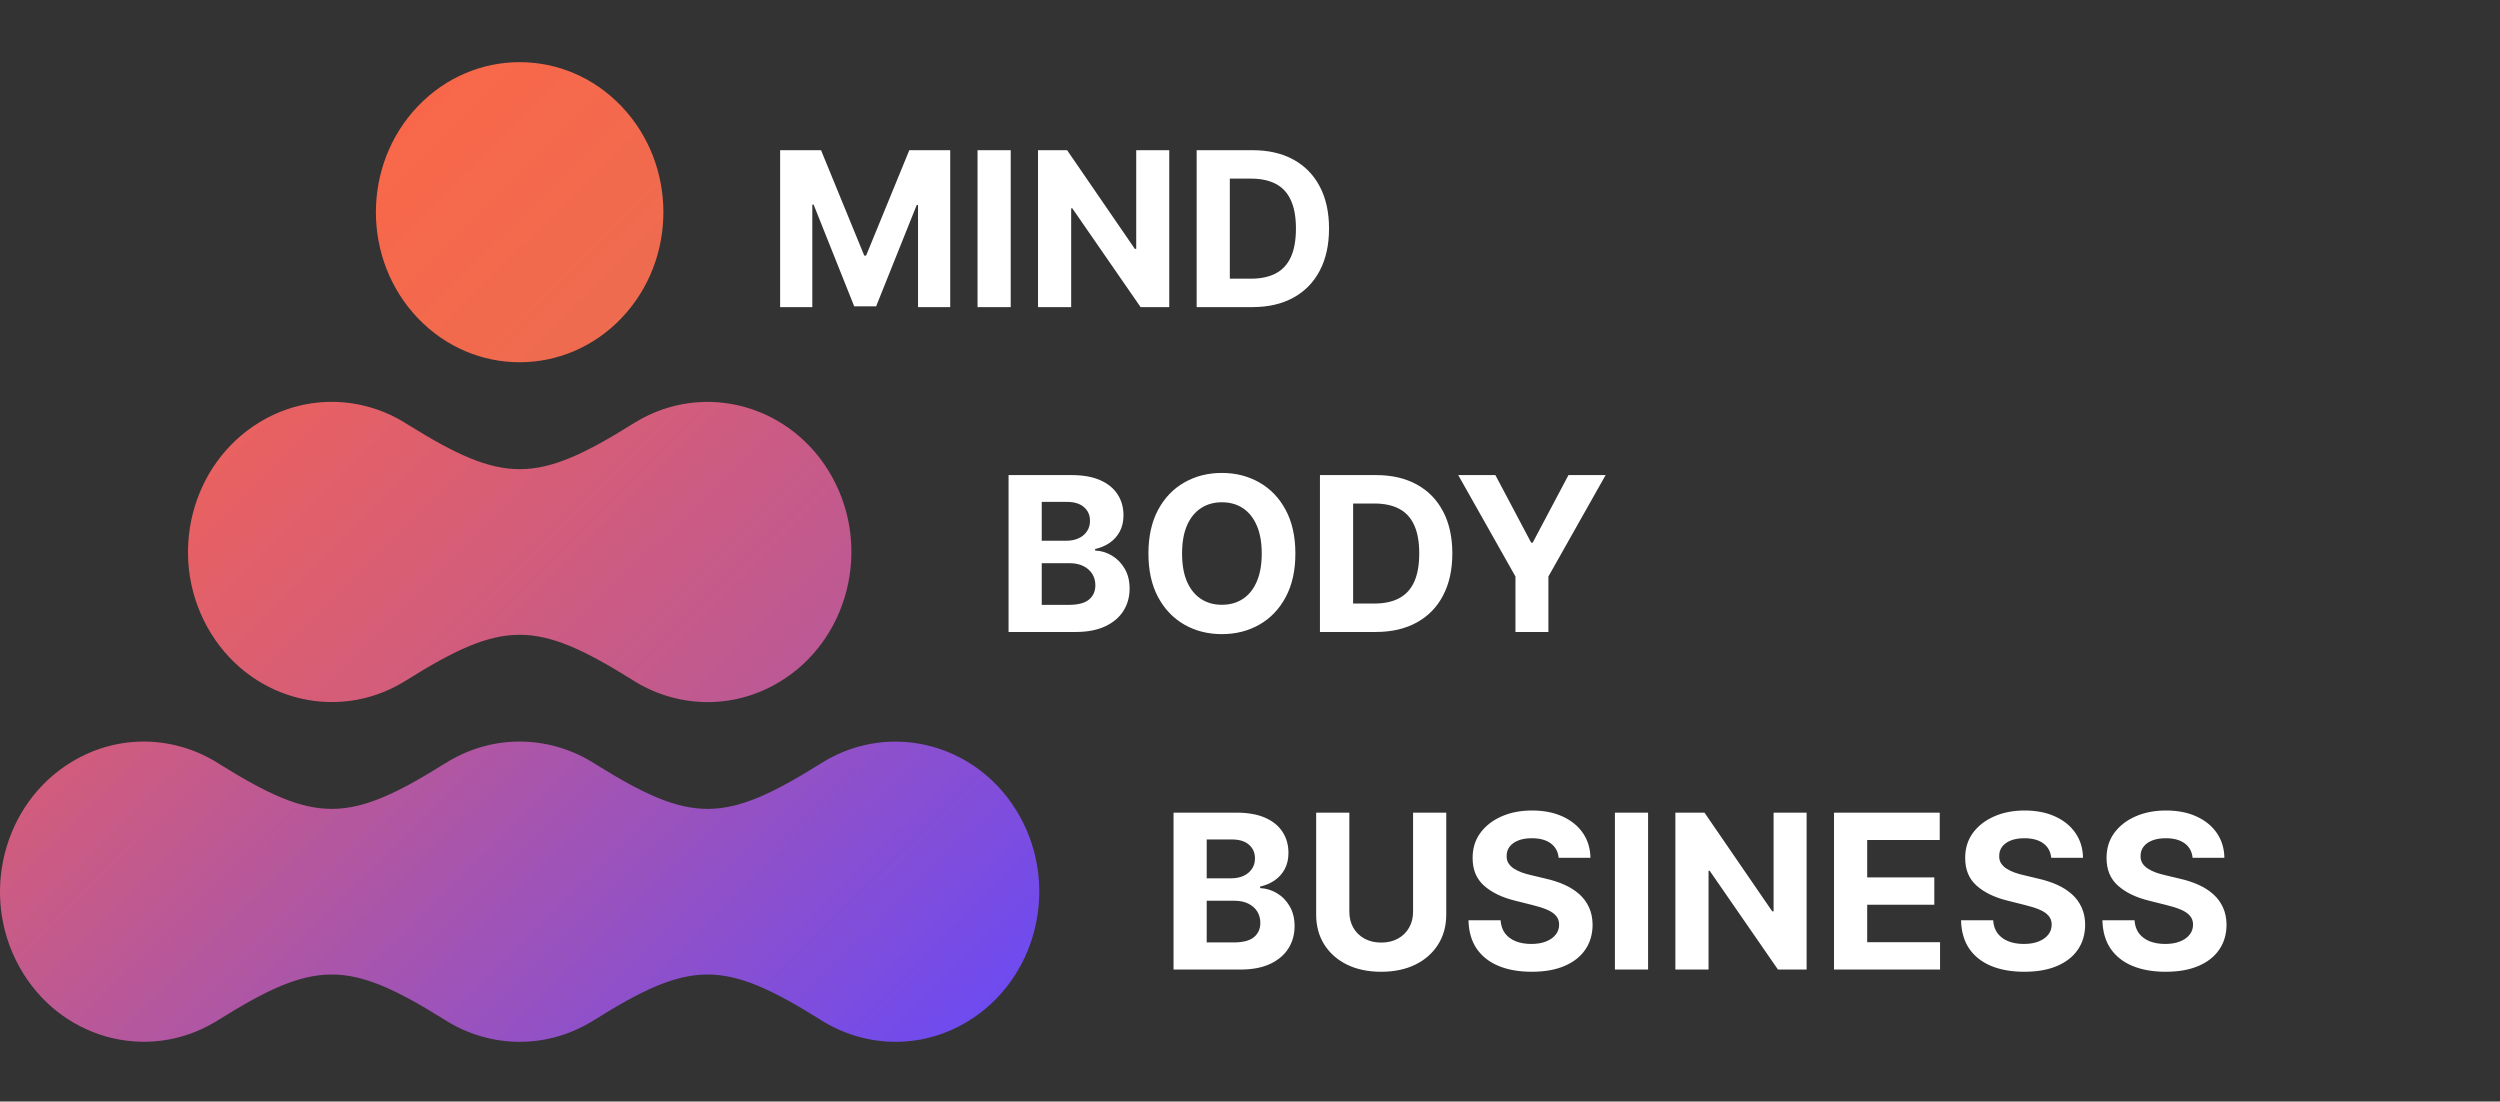
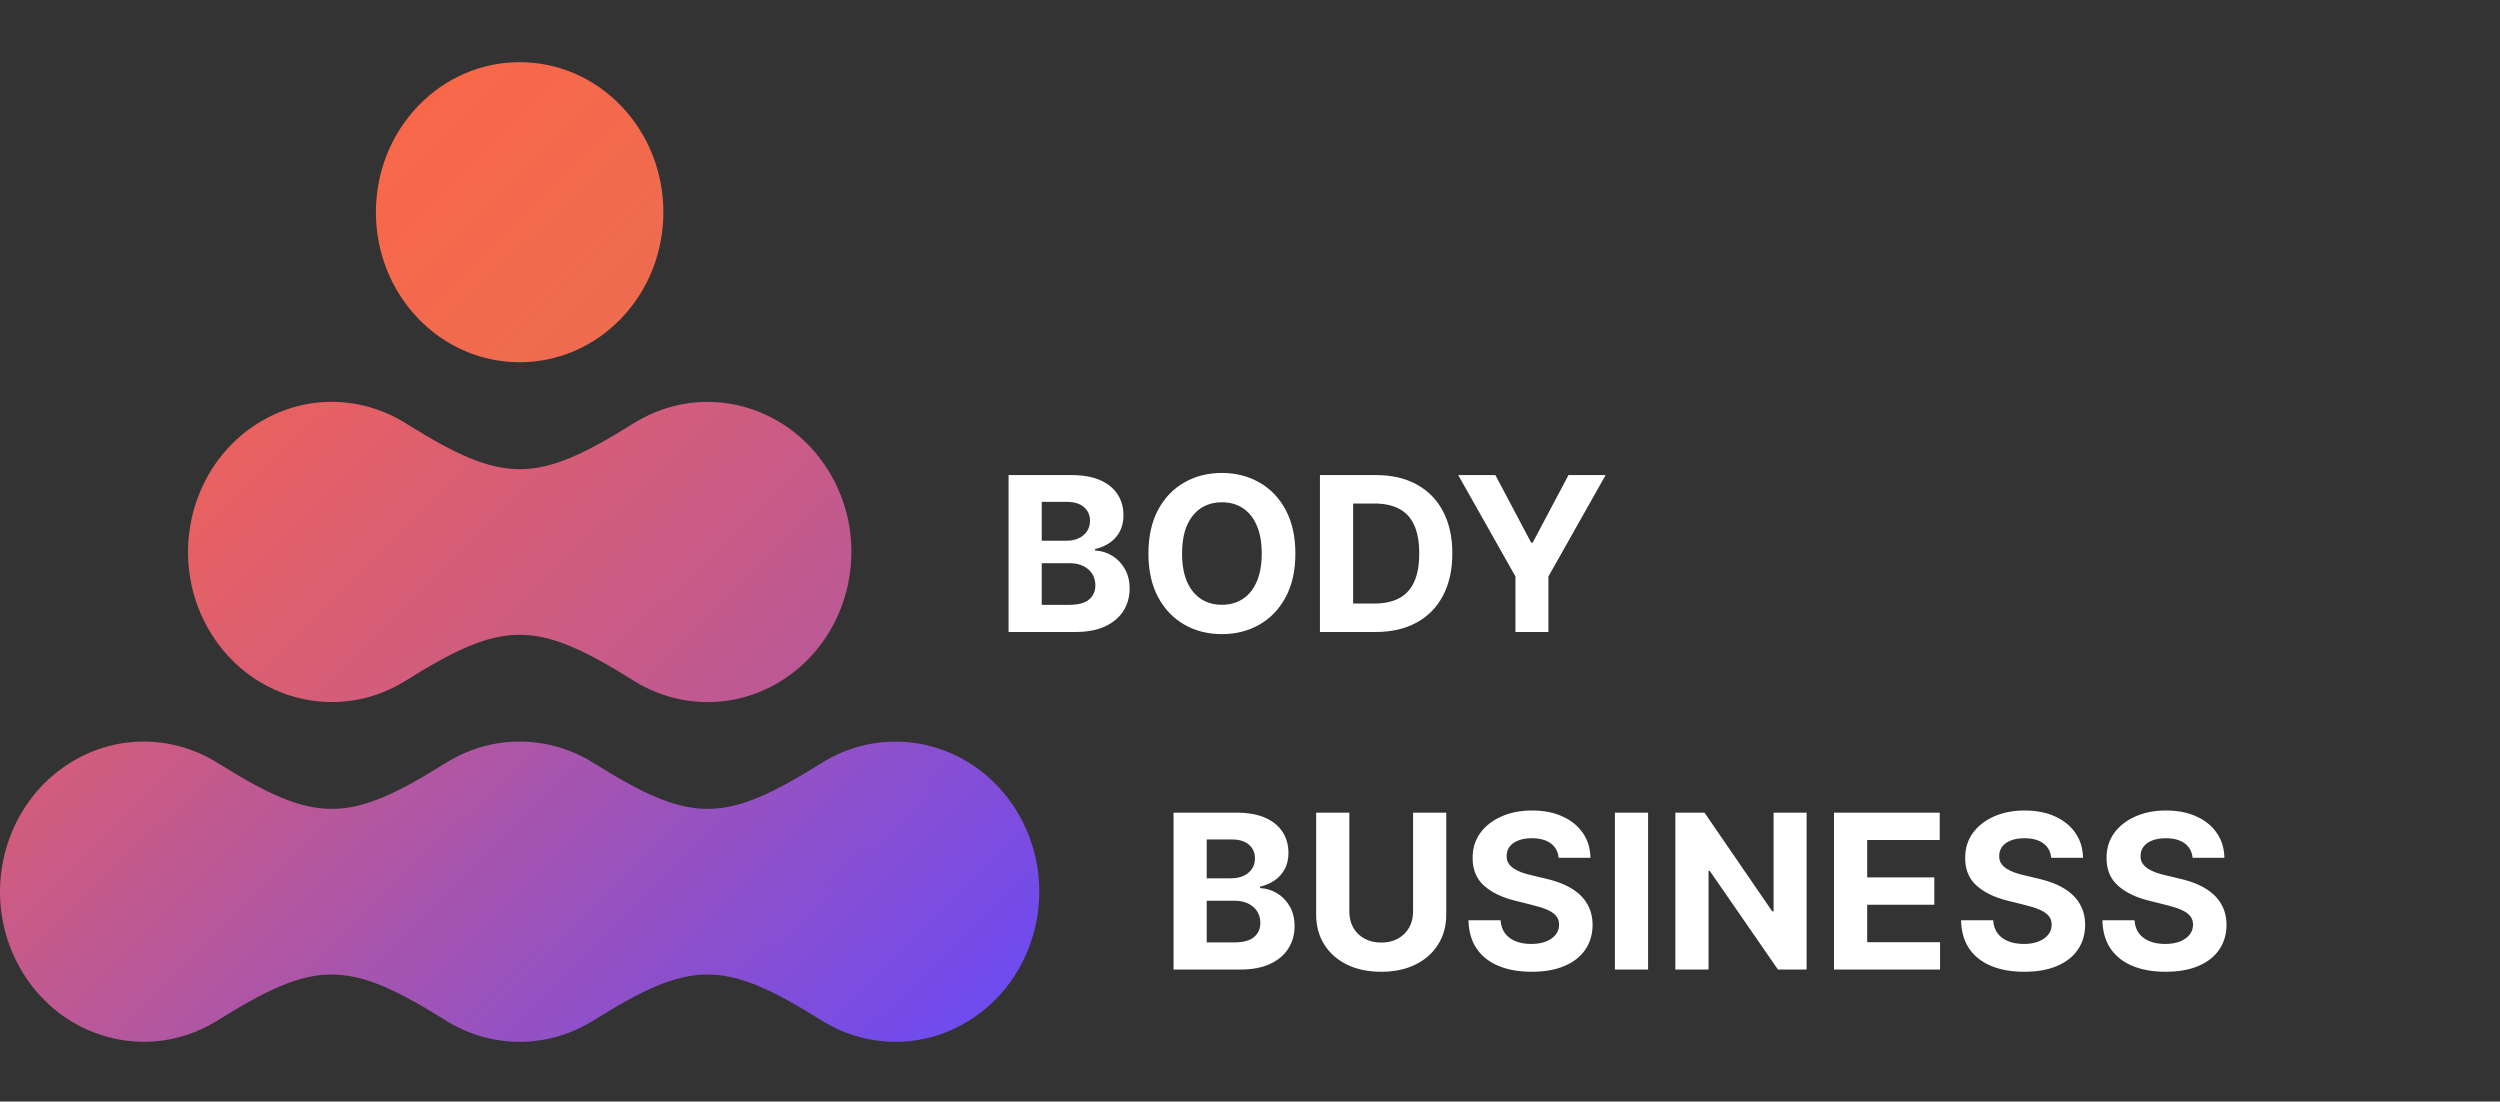
<svg xmlns="http://www.w3.org/2000/svg" width="985" height="434" viewBox="0 0 985 434" fill="none">
  <rect x="0" y="0" width="985" height="434" fill="#333333" stroke="none" />
-   <path d="M307.373 59.182H323.491L340.516 100.716H341.24L358.264 59.182H374.383V121H361.705V80.764H361.192L345.194 120.698H336.561L320.564 80.613H320.05V121H307.373V59.182ZM398.221 59.182V121H385.151V59.182H398.221ZM460.681 59.182V121H449.392L422.497 82.092H422.044V121H408.974V59.182H420.445L447.128 98.06H447.671V59.182H460.681ZM493.393 121H471.479V59.182H493.574C499.793 59.182 505.145 60.419 509.633 62.895C514.12 65.35 517.571 68.881 519.986 73.489C522.421 78.097 523.638 83.611 523.638 90.031C523.638 96.47 522.421 102.004 519.986 106.632C517.571 111.26 514.1 114.812 509.572 117.287C505.065 119.762 499.672 121 493.393 121ZM484.549 109.801H492.85C496.714 109.801 499.964 109.117 502.6 107.749C505.256 106.36 507.248 104.217 508.576 101.32C509.925 98.402 510.599 94.639 510.599 90.031C510.599 85.463 509.925 81.73 508.576 78.832C507.248 75.934 505.266 73.801 502.63 72.433C499.994 71.064 496.744 70.38 492.88 70.38H484.549V109.801Z" fill="white" />
  <path d="M397.373 249V187.182H422.124C426.672 187.182 430.465 187.856 433.504 189.204C436.542 190.552 438.826 192.424 440.356 194.819C441.885 197.193 442.65 199.93 442.65 203.029C442.65 205.444 442.167 207.567 441.201 209.398C440.235 211.209 438.907 212.698 437.217 213.865C435.546 215.012 433.635 215.827 431.482 216.31V216.914C433.836 217.014 436.039 217.678 438.092 218.906C440.165 220.133 441.845 221.854 443.133 224.067C444.421 226.261 445.065 228.877 445.065 231.915C445.065 235.196 444.25 238.123 442.62 240.699C441.01 243.255 438.625 245.277 435.466 246.766C432.307 248.255 428.413 249 423.784 249H397.373ZM410.443 238.315H421.098C424.74 238.315 427.397 237.62 429.067 236.232C430.737 234.823 431.572 232.952 431.572 230.618C431.572 228.907 431.16 227.398 430.335 226.09C429.509 224.782 428.332 223.756 426.803 223.011C425.294 222.266 423.493 221.894 421.4 221.894H410.443V238.315ZM410.443 213.05H420.132C421.923 213.05 423.513 212.738 424.901 212.114C426.31 211.47 427.417 210.565 428.222 209.398C429.047 208.231 429.459 206.832 429.459 205.202C429.459 202.968 428.664 201.167 427.075 199.799C425.505 198.431 423.271 197.746 420.374 197.746H410.443V213.05ZM510.377 218.091C510.377 224.832 509.099 230.567 506.543 235.296C504.008 240.025 500.547 243.637 496.16 246.132C491.793 248.608 486.883 249.845 481.43 249.845C475.936 249.845 471.006 248.598 466.639 246.102C462.272 243.607 458.821 239.995 456.286 235.266C453.75 230.537 452.483 224.812 452.483 218.091C452.483 211.35 453.75 205.615 456.286 200.886C458.821 196.157 462.272 192.555 466.639 190.08C471.006 187.584 475.936 186.337 481.43 186.337C486.883 186.337 491.793 187.584 496.16 190.08C500.547 192.555 504.008 196.157 506.543 200.886C509.099 205.615 510.377 211.35 510.377 218.091ZM497.126 218.091C497.126 213.724 496.472 210.042 495.164 207.043C493.876 204.045 492.055 201.771 489.7 200.222C487.346 198.672 484.589 197.897 481.43 197.897C478.27 197.897 475.513 198.672 473.159 200.222C470.805 201.771 468.973 204.045 467.665 207.043C466.378 210.042 465.734 213.724 465.734 218.091C465.734 222.458 466.378 226.14 467.665 229.138C468.973 232.137 470.805 234.411 473.159 235.96C475.513 237.51 478.27 238.284 481.43 238.284C484.589 238.284 487.346 237.51 489.7 235.96C492.055 234.411 493.876 232.137 495.164 229.138C496.472 226.14 497.126 222.458 497.126 218.091ZM541.972 249H520.058V187.182H542.154C548.372 187.182 553.724 188.419 558.212 190.895C562.699 193.35 566.15 196.881 568.565 201.489C571 206.098 572.218 211.611 572.218 218.031C572.218 224.47 571 230.004 568.565 234.632C566.15 239.26 562.679 242.812 558.151 245.287C553.644 247.762 548.251 249 541.972 249ZM533.128 237.801H541.429C545.293 237.801 548.543 237.117 551.179 235.749C553.835 234.36 555.827 232.217 557.155 229.32C558.504 226.402 559.178 222.639 559.178 218.031C559.178 213.463 558.504 209.73 557.155 206.832C555.827 203.934 553.845 201.801 551.209 200.433C548.573 199.065 545.323 198.38 541.459 198.38H533.128V237.801ZM574.542 187.182H589.181L603.278 213.805H603.881L617.977 187.182H632.617L610.069 227.146V249H597.09V227.146L574.542 187.182Z" fill="white" />
  <path d="M462.373 382V320.182H487.124C491.672 320.182 495.465 320.856 498.504 322.204C501.542 323.552 503.826 325.424 505.356 327.819C506.885 330.193 507.65 332.93 507.65 336.029C507.65 338.444 507.167 340.567 506.201 342.398C505.235 344.209 503.907 345.698 502.217 346.865C500.546 348.012 498.635 348.827 496.482 349.31V349.914C498.836 350.014 501.039 350.678 503.092 351.906C505.165 353.133 506.845 354.854 508.133 357.067C509.421 359.261 510.065 361.877 510.065 364.915C510.065 368.196 509.25 371.123 507.62 373.699C506.01 376.255 503.625 378.277 500.466 379.766C497.307 381.255 493.413 382 488.784 382H462.373ZM475.443 371.315H486.098C489.74 371.315 492.397 370.62 494.067 369.232C495.737 367.823 496.572 365.952 496.572 363.618C496.572 361.907 496.16 360.398 495.335 359.09C494.509 357.782 493.332 356.756 491.803 356.011C490.294 355.266 488.493 354.894 486.4 354.894H475.443V371.315ZM475.443 346.05H485.132C486.923 346.05 488.513 345.738 489.901 345.114C491.31 344.47 492.417 343.565 493.222 342.398C494.047 341.231 494.459 339.832 494.459 338.202C494.459 335.968 493.664 334.167 492.075 332.799C490.505 331.431 488.271 330.746 485.374 330.746H475.443V346.05ZM556.753 320.182H569.823V360.327C569.823 364.835 568.746 368.779 566.593 372.16C564.46 375.54 561.472 378.177 557.628 380.068C553.785 381.94 549.307 382.875 544.196 382.875C539.065 382.875 534.577 381.94 530.734 380.068C526.89 378.177 523.902 375.54 521.769 372.16C519.636 368.779 518.569 364.835 518.569 360.327V320.182H531.639V359.211C531.639 361.565 532.152 363.658 533.179 365.489C534.225 367.32 535.694 368.759 537.585 369.805C539.477 370.852 541.681 371.375 544.196 371.375C546.731 371.375 548.935 370.852 550.806 369.805C552.698 368.759 554.157 367.32 555.183 365.489C556.23 363.658 556.753 361.565 556.753 359.211V320.182ZM614.111 337.961C613.87 335.526 612.833 333.634 611.002 332.286C609.171 330.938 606.686 330.263 603.547 330.263C601.413 330.263 599.612 330.565 598.143 331.169C596.674 331.753 595.548 332.568 594.763 333.614C593.998 334.66 593.616 335.848 593.616 337.176C593.576 338.283 593.807 339.248 594.31 340.074C594.833 340.899 595.548 341.613 596.453 342.217C597.359 342.8 598.405 343.313 599.592 343.756C600.78 344.179 602.047 344.541 603.396 344.843L608.95 346.171C611.646 346.775 614.121 347.579 616.375 348.586C618.629 349.592 620.581 350.829 622.231 352.298C623.881 353.767 625.159 355.498 626.064 357.49C626.99 359.482 627.463 361.766 627.483 364.342C627.463 368.125 626.497 371.405 624.585 374.182C622.694 376.939 619.957 379.082 616.375 380.612C612.813 382.121 608.517 382.875 603.486 382.875C598.496 382.875 594.149 382.111 590.446 380.581C586.764 379.052 583.886 376.788 581.814 373.79C579.761 370.771 578.684 367.038 578.584 362.591H591.231C591.372 364.664 591.966 366.395 593.012 367.783C594.079 369.151 595.497 370.188 597.268 370.892C599.059 371.576 601.081 371.918 603.335 371.918C605.549 371.918 607.471 371.596 609.1 370.952C610.751 370.308 612.028 369.413 612.934 368.266C613.839 367.119 614.292 365.801 614.292 364.312C614.292 362.923 613.88 361.756 613.055 360.81C612.25 359.865 611.063 359.06 609.493 358.396C607.943 357.732 606.042 357.128 603.788 356.585L597.057 354.894C591.845 353.626 587.73 351.644 584.711 348.948C581.693 346.251 580.194 342.619 580.214 338.051C580.194 334.308 581.19 331.038 583.202 328.241C585.234 325.444 588.022 323.261 591.563 321.691C595.105 320.121 599.129 319.337 603.637 319.337C608.225 319.337 612.23 320.121 615.651 321.691C619.092 323.261 621.768 325.444 623.68 328.241C625.591 331.038 626.577 334.278 626.638 337.961H614.111ZM649.344 320.182V382H636.274V320.182H649.344ZM711.804 320.182V382H700.515L673.62 343.092H673.167V382H660.097V320.182H671.568L698.251 359.06H698.794V320.182H711.804ZM722.602 382V320.182H764.257V330.958H735.672V345.688H762.114V356.464H735.672V371.224H764.378V382H722.602ZM808.183 337.961C807.942 335.526 806.906 333.634 805.074 332.286C803.243 330.938 800.758 330.263 797.619 330.263C795.486 330.263 793.685 330.565 792.216 331.169C790.747 331.753 789.62 332.568 788.835 333.614C788.07 334.66 787.688 335.848 787.688 337.176C787.648 338.283 787.879 339.248 788.382 340.074C788.905 340.899 789.62 341.613 790.525 342.217C791.431 342.8 792.477 343.313 793.665 343.756C794.852 344.179 796.12 344.541 797.468 344.843L803.022 346.171C805.718 346.775 808.193 347.579 810.447 348.586C812.701 349.592 814.653 350.829 816.303 352.298C817.953 353.767 819.231 355.498 820.137 357.49C821.062 359.482 821.535 361.766 821.555 364.342C821.535 368.125 820.569 371.405 818.657 374.182C816.766 376.939 814.029 379.082 810.447 380.612C806.885 382.121 802.589 382.875 797.558 382.875C792.568 382.875 788.221 382.111 784.519 380.581C780.836 379.052 777.959 376.788 775.886 373.79C773.833 370.771 772.757 367.038 772.656 362.591H785.303C785.444 364.664 786.038 366.395 787.084 367.783C788.151 369.151 789.57 370.188 791.34 370.892C793.131 371.576 795.154 371.918 797.407 371.918C799.621 371.918 801.543 371.596 803.173 370.952C804.823 370.308 806.101 369.413 807.006 368.266C807.912 367.119 808.365 365.801 808.365 364.312C808.365 362.923 807.952 361.756 807.127 360.81C806.322 359.865 805.135 359.06 803.565 358.396C802.016 357.732 800.114 357.128 797.86 356.585L791.129 354.894C785.917 353.626 781.802 351.644 778.784 348.948C775.765 346.251 774.266 342.619 774.286 338.051C774.266 334.308 775.262 331.038 777.274 328.241C779.307 325.444 782.094 323.261 785.635 321.691C789.177 320.121 793.202 319.337 797.709 319.337C802.297 319.337 806.302 320.121 809.723 321.691C813.164 323.261 815.84 325.444 817.752 328.241C819.664 331.038 820.65 334.278 820.71 337.961H808.183ZM863.882 337.961C863.64 335.526 862.604 333.634 860.773 332.286C858.941 330.938 856.456 330.263 853.317 330.263C851.184 330.263 849.383 330.565 847.914 331.169C846.445 331.753 845.318 332.568 844.533 333.614C843.769 334.66 843.386 335.848 843.386 337.176C843.346 338.283 843.577 339.248 844.081 340.074C844.604 340.899 845.318 341.613 846.224 342.217C847.129 342.8 848.176 343.313 849.363 343.756C850.55 344.179 851.818 344.541 853.166 344.843L858.72 346.171C861.417 346.775 863.892 347.579 866.146 348.586C868.399 349.592 870.351 350.829 872.001 352.298C873.651 353.767 874.929 355.498 875.835 357.49C876.76 359.482 877.233 361.766 877.253 364.342C877.233 368.125 876.267 371.405 874.356 374.182C872.464 376.939 869.727 379.082 866.146 380.612C862.584 382.121 858.287 382.875 853.257 382.875C848.266 382.875 843.92 382.111 840.217 380.581C836.534 379.052 833.657 376.788 831.584 373.79C829.532 370.771 828.455 367.038 828.354 362.591H841.002C841.143 364.664 841.736 366.395 842.783 367.783C843.849 369.151 845.268 370.188 847.039 370.892C848.83 371.576 850.852 371.918 853.106 371.918C855.319 371.918 857.241 371.596 858.871 370.952C860.521 370.308 861.799 369.413 862.704 368.266C863.61 367.119 864.063 365.801 864.063 364.312C864.063 362.923 863.65 361.756 862.825 360.81C862.02 359.865 860.833 359.06 859.263 358.396C857.714 357.732 855.812 357.128 853.559 356.585L846.827 354.894C841.615 353.626 837.5 351.644 834.482 348.948C831.463 346.251 829.964 342.619 829.984 338.051C829.964 334.308 830.96 331.038 832.973 328.241C835.005 325.444 837.792 323.261 841.334 321.691C844.875 320.121 848.9 319.337 853.408 319.337C857.996 319.337 862 320.121 865.421 321.691C868.862 323.261 871.539 325.444 873.45 328.241C875.362 331.038 876.348 334.278 876.408 337.961H863.882Z" fill="white" />
  <path d="M244.788 125.412C266.906 102.324 266.906 64.892 244.788 41.804C222.67 18.716 186.81 18.716 164.692 41.804C142.574 64.892 142.574 102.324 164.692 125.412C186.81 148.5 222.67 148.5 244.788 125.412Z" fill="url(#paint0_linear_3_91)" />
  <path d="M401.882 321.769C386.234 293.502 351.592 283.792 324.512 300.126C324.251 300.308 323.947 300.444 323.686 300.625C285.436 324.582 272.57 324.718 234.623 301.079C217.454 289.963 195.156 288.829 176.422 300.126C176.161 300.308 175.857 300.444 175.596 300.625C137.346 324.582 124.479 324.718 86.533 301.079C69.364 289.963 47.066 288.829 28.332 300.126C1.252 316.46 -8.05 352.622 7.598 380.889C23.246 409.155 57.889 418.865 84.968 402.531C85.229 402.35 85.534 402.214 85.794 402.032C124.045 378.076 136.911 377.939 174.857 401.578C192.026 412.694 214.325 413.829 233.059 402.531C233.319 402.35 233.624 402.214 233.885 402.032C272.135 378.076 285.001 377.939 322.947 401.578C340.116 412.694 362.415 413.829 381.149 402.531C408.228 386.197 417.53 350.036 401.882 321.769Z" fill="url(#paint1_linear_3_91)" />
  <path d="M159.035 268.683C159.296 268.502 159.6 268.366 159.861 268.184C198.112 244.228 210.978 244.092 248.924 267.731C266.093 278.847 288.391 279.981 307.125 268.683C334.205 252.349 343.507 216.188 327.859 187.921C312.211 159.654 277.568 149.945 250.489 166.279C250.228 166.46 249.924 166.596 249.663 166.778C211.412 190.734 198.546 190.87 160.6 167.231C143.431 156.115 121.133 154.981 102.398 166.279C75.319 182.613 66.017 218.774 81.665 247.041C97.313 275.308 131.956 285.017 159.035 268.683Z" fill="url(#paint2_linear_3_91)" />
  <defs>
    <linearGradient id="paint0_linear_3_91" x1="123.084" y1="-6.26" x2="661.92" y2="537.932" gradientUnits="userSpaceOnUse">
      <stop stop-color="#FF6547" />
      <stop offset="1" stop-color="#B6816C" />
    </linearGradient>
    <linearGradient id="paint1_linear_3_91" x1="-4.964" y1="120.544" x2="533.873" y2="664.736" gradientUnits="userSpaceOnUse">
      <stop stop-color="#FF6547" />
      <stop offset="0.673" stop-color="#6248FE" />
    </linearGradient>
    <linearGradient id="paint2_linear_3_91" x1="59.062" y1="57.159" x2="597.897" y2="601.306" gradientUnits="userSpaceOnUse">
      <stop stop-color="#FF6547" />
      <stop offset="1" stop-color="#6248FE" />
    </linearGradient>
  </defs>
</svg>